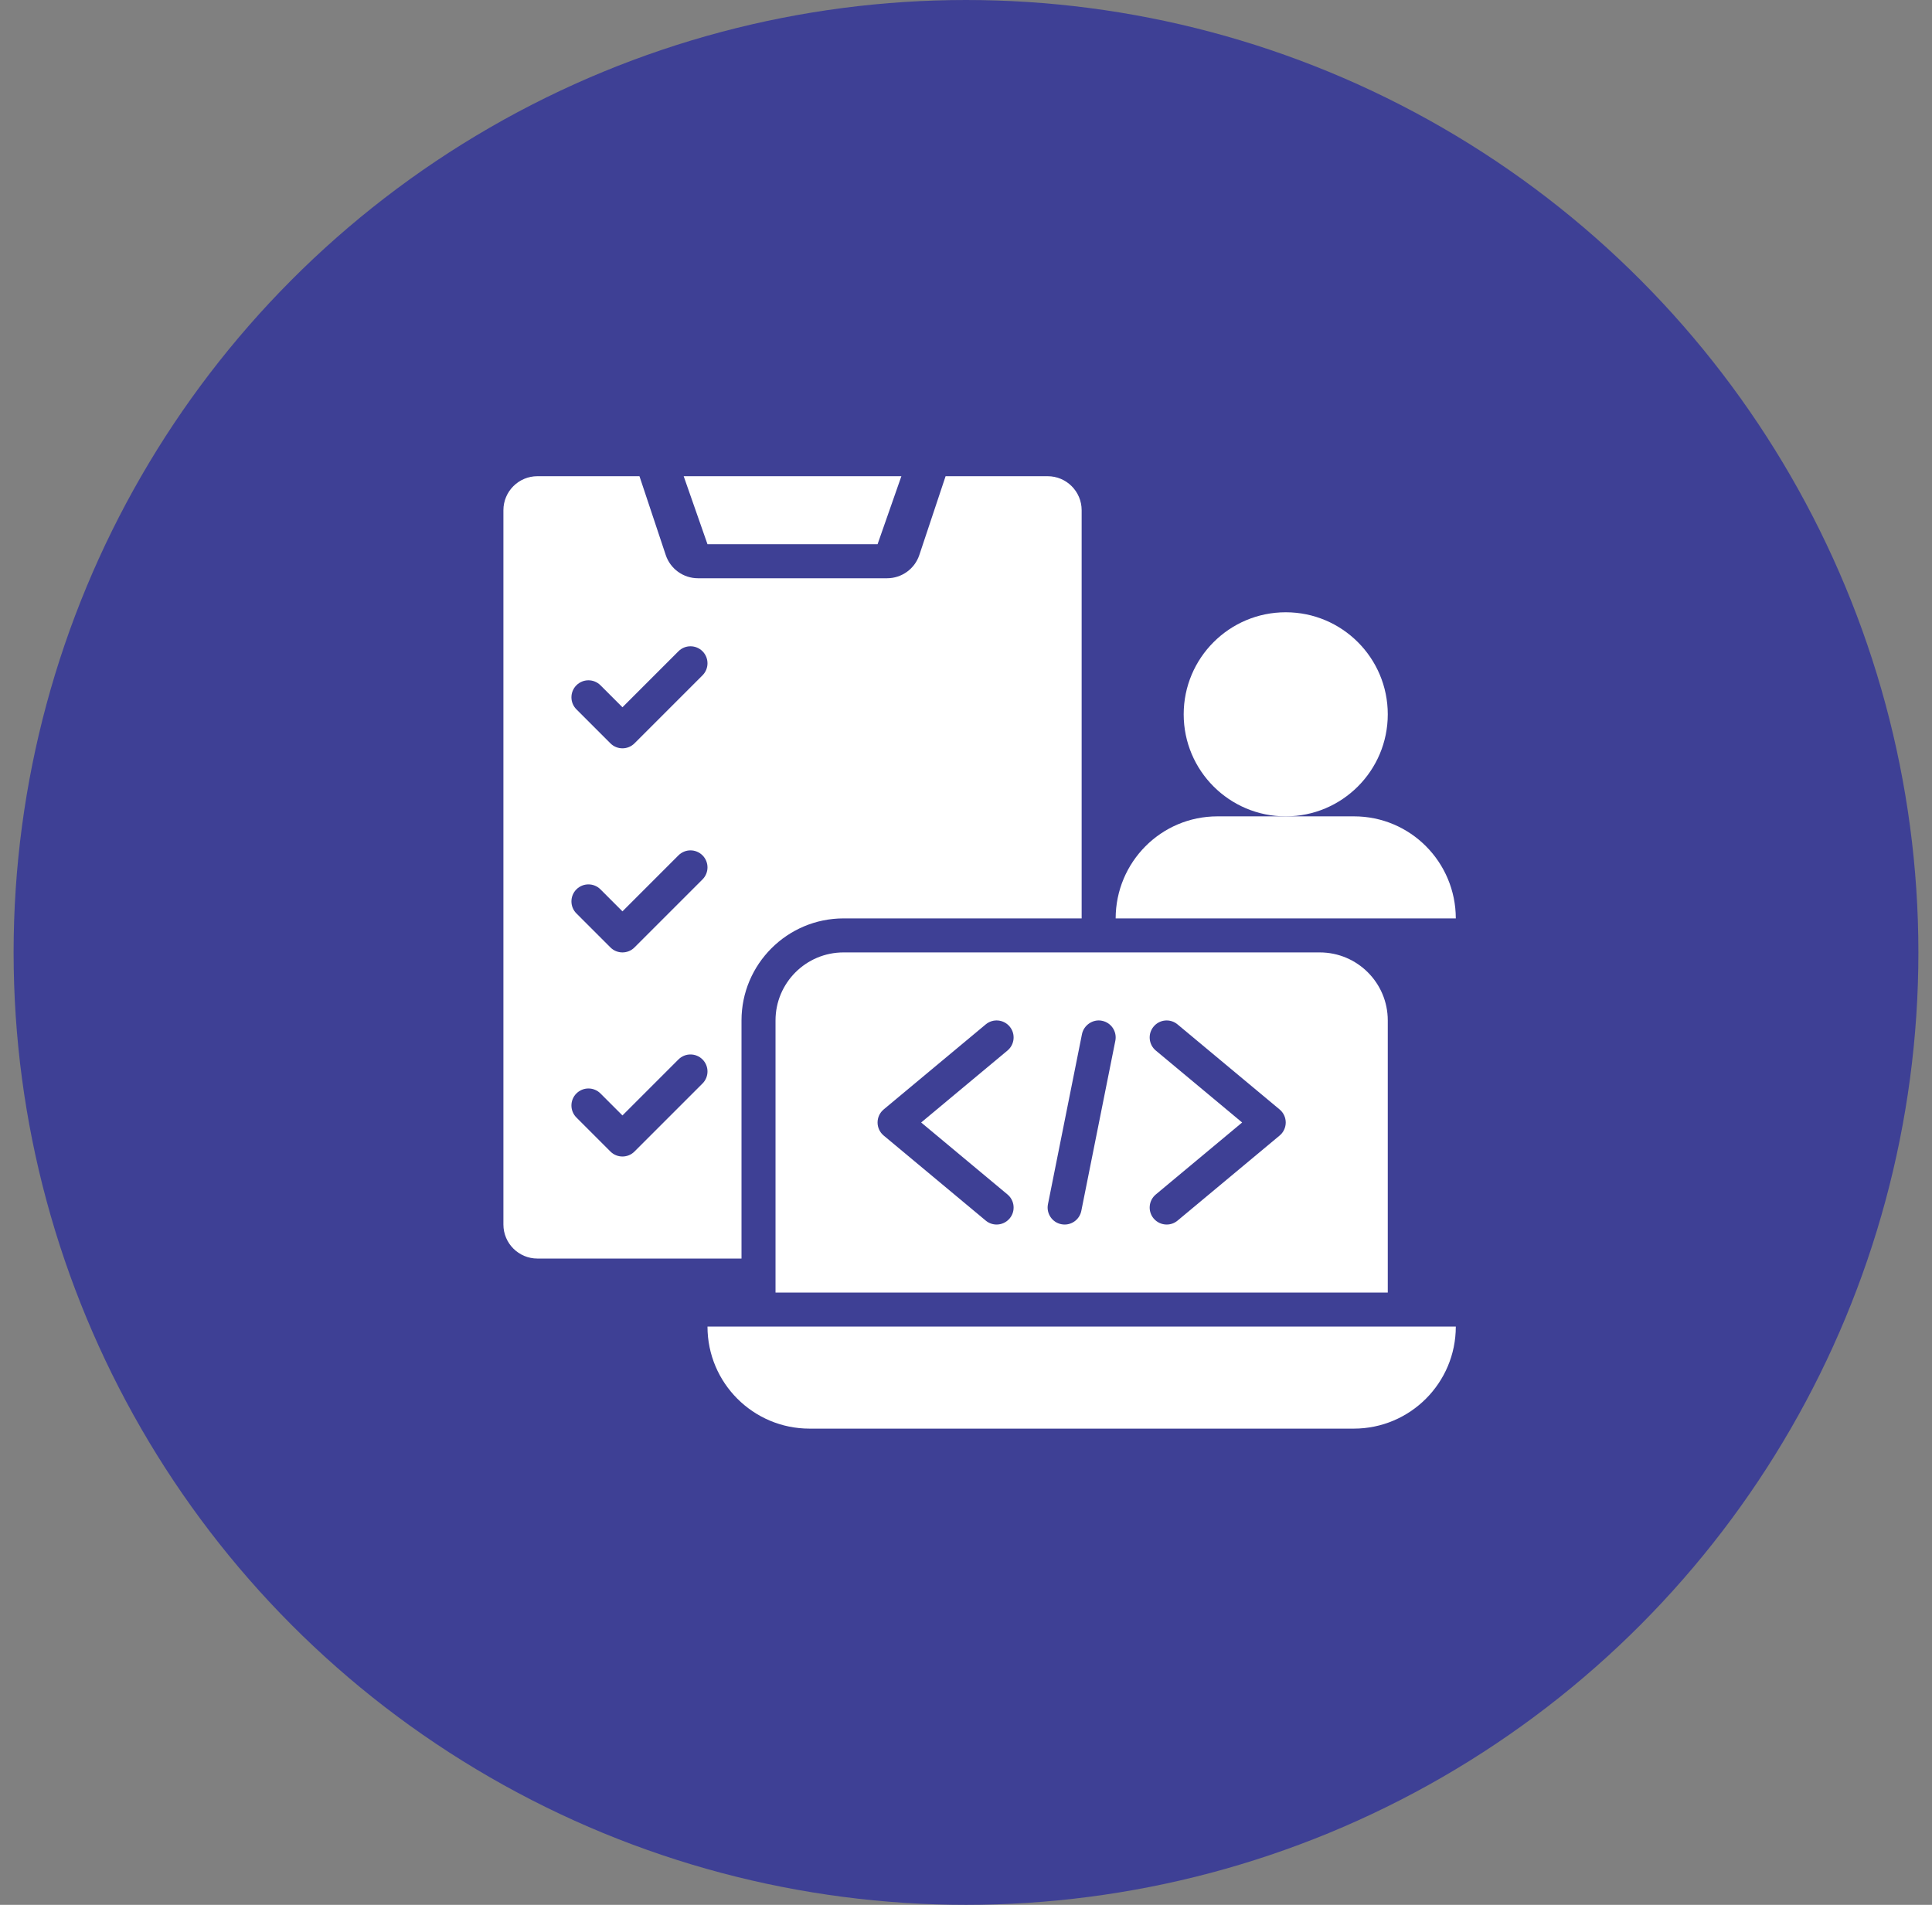
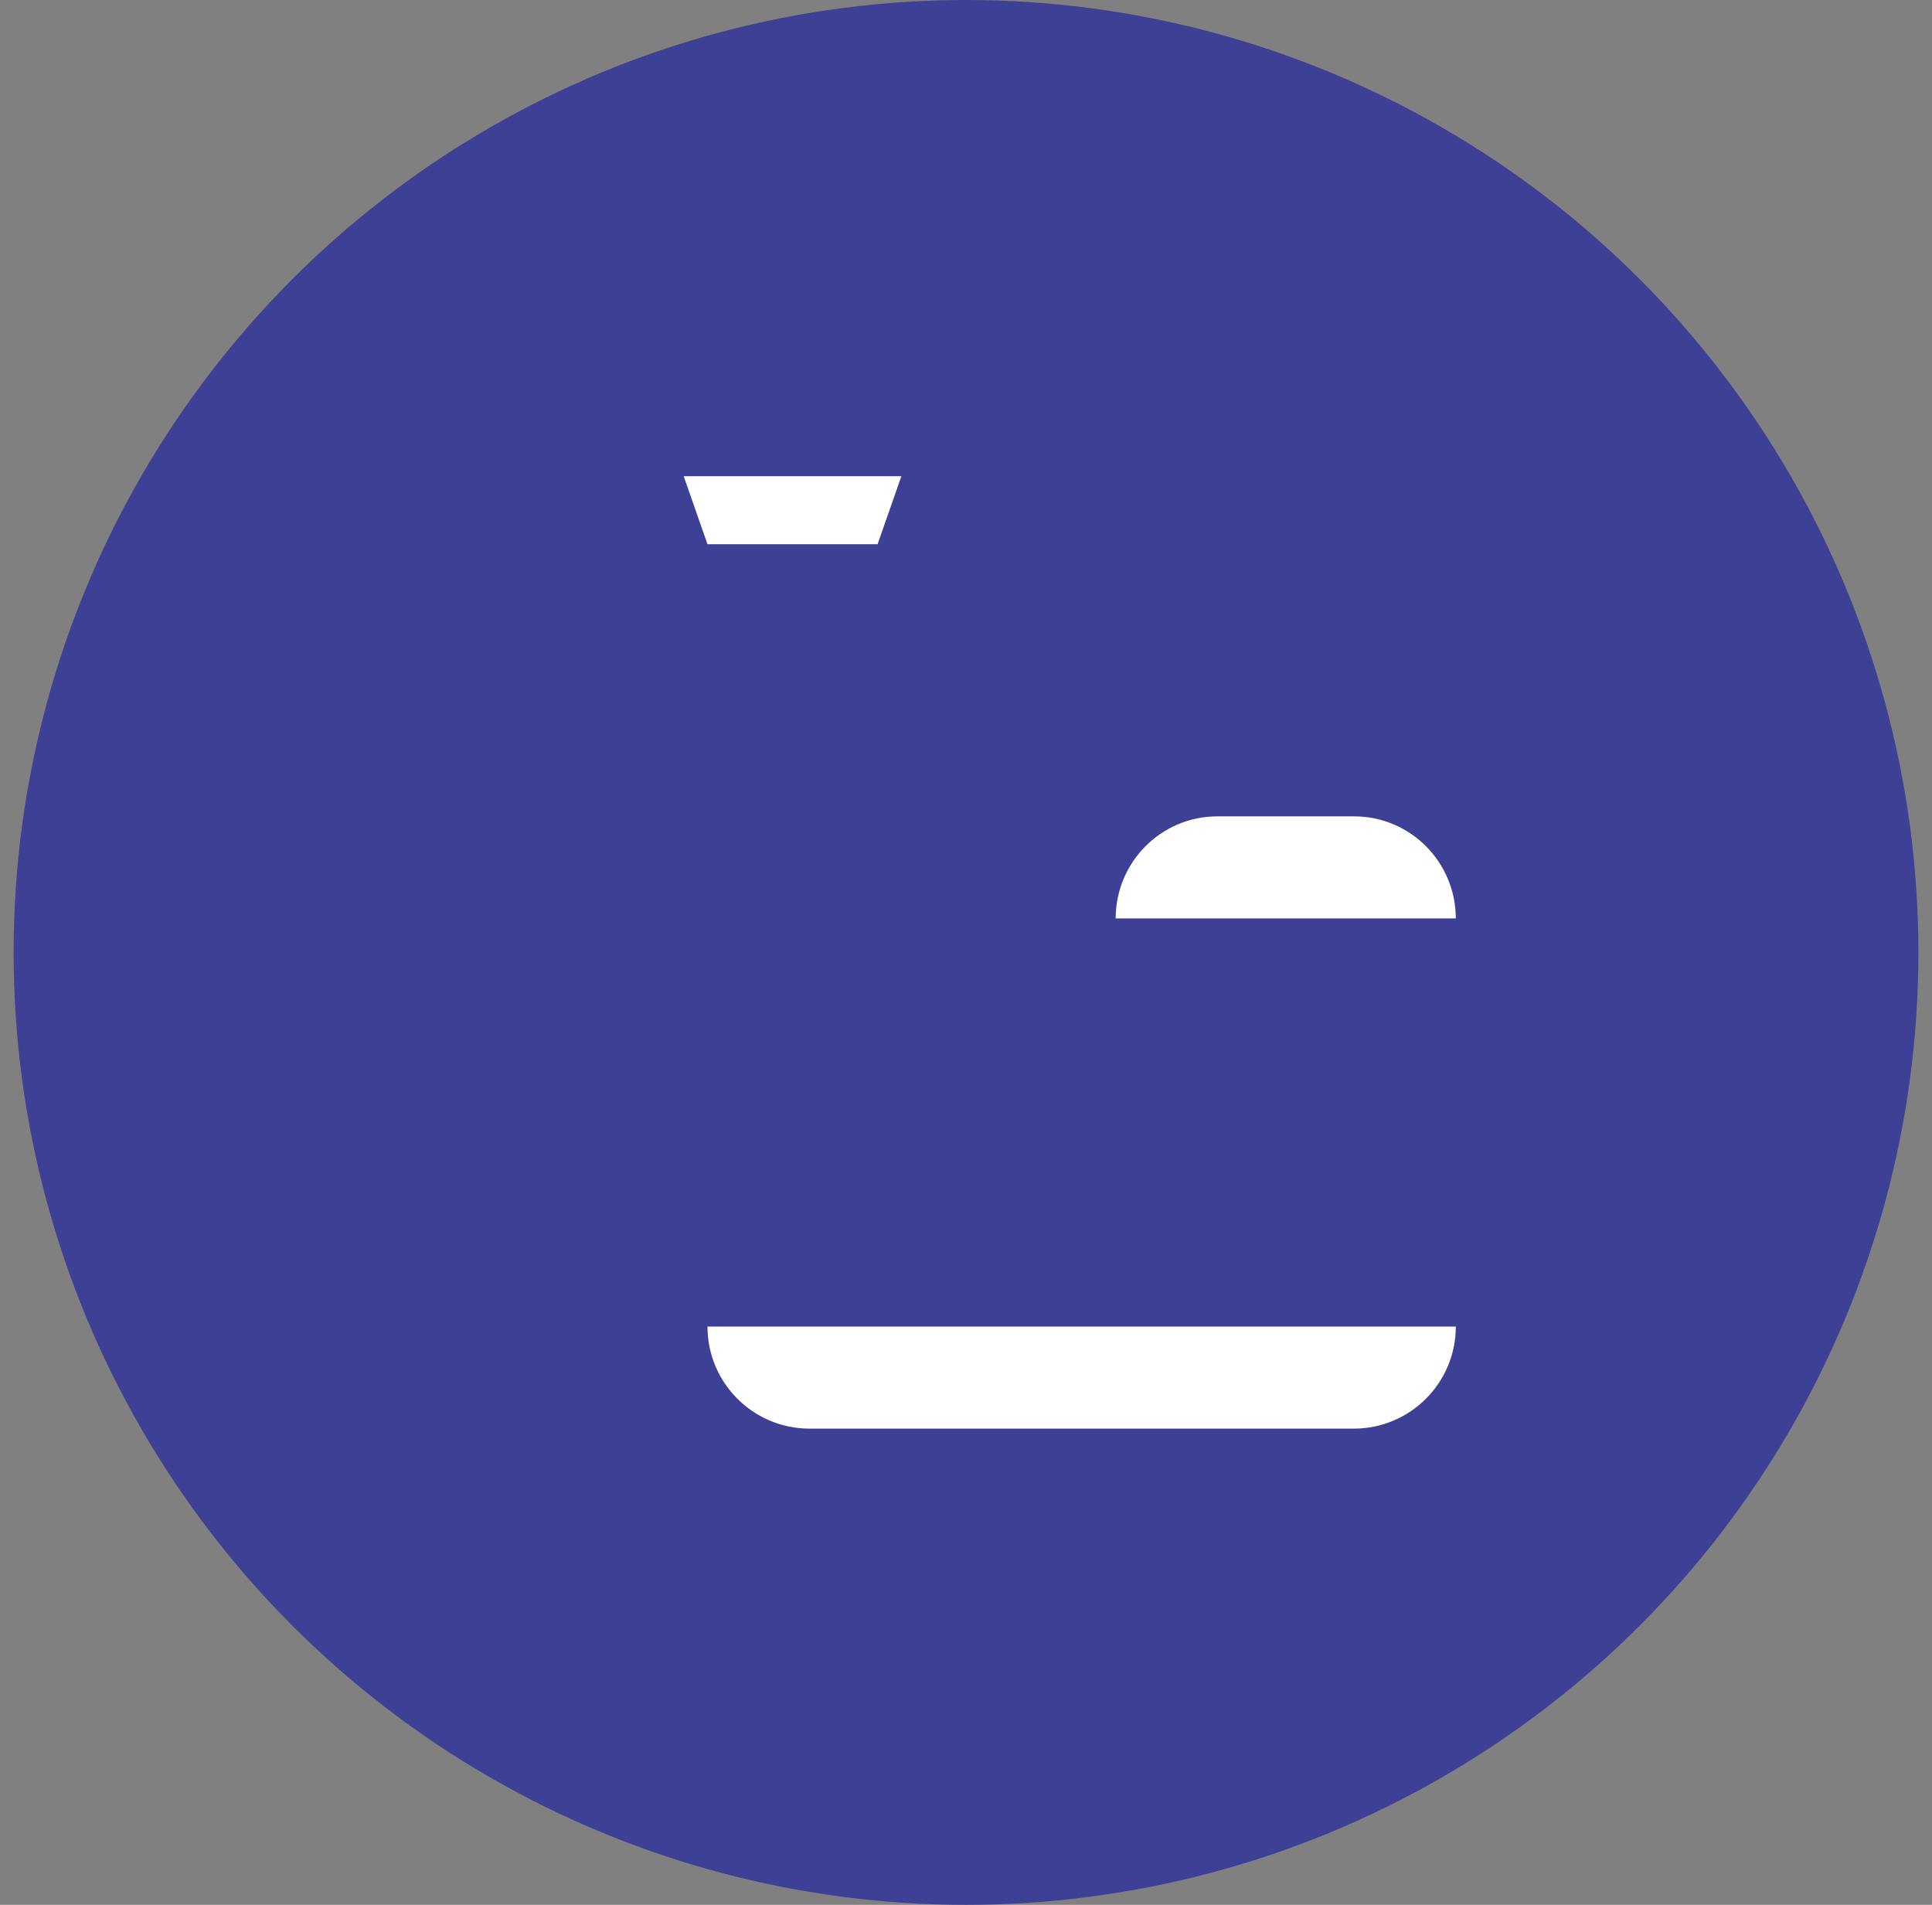
<svg xmlns="http://www.w3.org/2000/svg" width="71" height="70" viewBox="0 0 71 70" fill="none">
  <rect x="0" y="0" width="71" height="70" fill="#808080" stroke="none" />
  <circle cx="35.5" cy="35" r="35" fill="#3E4095" />
-   <path d="M47.25 30C49.321 30 51 28.321 51 26.25C51 24.179 49.321 22.5 47.25 22.5C45.179 22.5 43.5 24.179 43.5 26.25C43.5 28.321 45.179 30 47.25 30Z" fill="white" />
-   <path d="M49.76 30H47.25H44.74C42.666 30 41.003 31.685 41 33.75H53.5C53.497 31.685 51.834 30 49.76 30Z" fill="white" />
+   <path d="M49.76 30H47.25H44.74C42.666 30 41.003 31.685 41 33.75H53.5C53.497 31.685 51.834 30 49.76 30" fill="white" />
  <path d="M49.75 52.5H29.75C27.679 52.5 26 50.821 26 48.75L53.5 48.75C53.5 50.821 51.821 52.5 49.75 52.5Z" fill="white" />
-   <path d="M48.5 35H31C29.619 35 28.5 36.119 28.5 37.5V47.5H51V37.5C51 36.119 49.881 35 48.5 35ZM37.025 43.895C37.29 44.116 37.326 44.511 37.105 44.775C36.981 44.923 36.804 45 36.624 45C36.483 45 36.342 44.952 36.225 44.855L32.475 41.73C32.332 41.611 32.25 41.435 32.25 41.25C32.25 41.065 32.332 40.889 32.475 40.77L36.225 37.645C36.491 37.423 36.885 37.46 37.105 37.725C37.326 37.989 37.29 38.384 37.025 38.605L33.852 41.25L37.025 43.895ZM39.738 44.497C39.678 44.795 39.418 45 39.126 45C39.085 45 39.043 44.996 39.003 44.988C38.664 44.921 38.444 44.591 38.512 44.253L39.762 38.003C39.831 37.662 40.176 37.443 40.497 37.512C40.837 37.579 41.056 37.909 40.988 38.247L39.738 44.497ZM47.025 41.73L43.275 44.855C43.158 44.953 43.017 45 42.876 45C42.696 45 42.519 44.923 42.395 44.776C42.174 44.511 42.21 44.117 42.474 43.896L45.648 41.25L42.474 38.605C42.21 38.384 42.174 37.99 42.395 37.725C42.615 37.46 43.009 37.423 43.275 37.646L47.025 40.771C47.167 40.889 47.25 41.065 47.25 41.25C47.25 41.436 47.167 41.612 47.025 41.73Z" fill="white" />
  <path d="M25.125 17.5H33.125L32.25 20H26L25.125 17.5Z" fill="white" />
-   <path d="M38.5 17.5H34.75L33.785 20.395C33.615 20.906 33.137 21.25 32.599 21.25H25.651C25.113 21.25 24.635 20.906 24.465 20.395L23.5 17.5H19.75C19.06 17.5 18.5 18.06 18.5 18.75V45C18.5 45.69 19.06 46.25 19.75 46.25H27.25V37.5C27.25 35.432 28.932 33.75 31 33.75H39.75V18.75C39.75 18.06 39.19 17.5 38.5 17.5ZM25.817 39.817L23.317 42.317C23.195 42.439 23.035 42.5 22.875 42.5C22.715 42.5 22.555 42.439 22.433 42.317L21.183 41.067C20.939 40.823 20.939 40.427 21.183 40.183C21.427 39.939 21.823 39.939 22.067 40.183L22.875 40.991L24.933 38.933C25.177 38.689 25.573 38.689 25.817 38.933C26.061 39.177 26.061 39.573 25.817 39.817ZM25.817 32.317L23.317 34.817C23.195 34.939 23.035 35 22.875 35C22.715 35 22.555 34.939 22.433 34.817L21.183 33.567C20.939 33.323 20.939 32.927 21.183 32.683C21.427 32.439 21.823 32.439 22.067 32.683L22.875 33.491L24.933 31.433C25.177 31.189 25.573 31.189 25.817 31.433C26.061 31.677 26.061 32.073 25.817 32.317ZM25.817 24.817L23.317 27.317C23.195 27.439 23.035 27.5 22.875 27.5C22.715 27.5 22.555 27.439 22.433 27.317L21.183 26.067C20.939 25.823 20.939 25.427 21.183 25.183C21.427 24.939 21.823 24.939 22.067 25.183L22.875 25.991L24.933 23.933C25.177 23.689 25.573 23.689 25.817 23.933C26.061 24.177 26.061 24.573 25.817 24.817Z" fill="white" />
</svg>